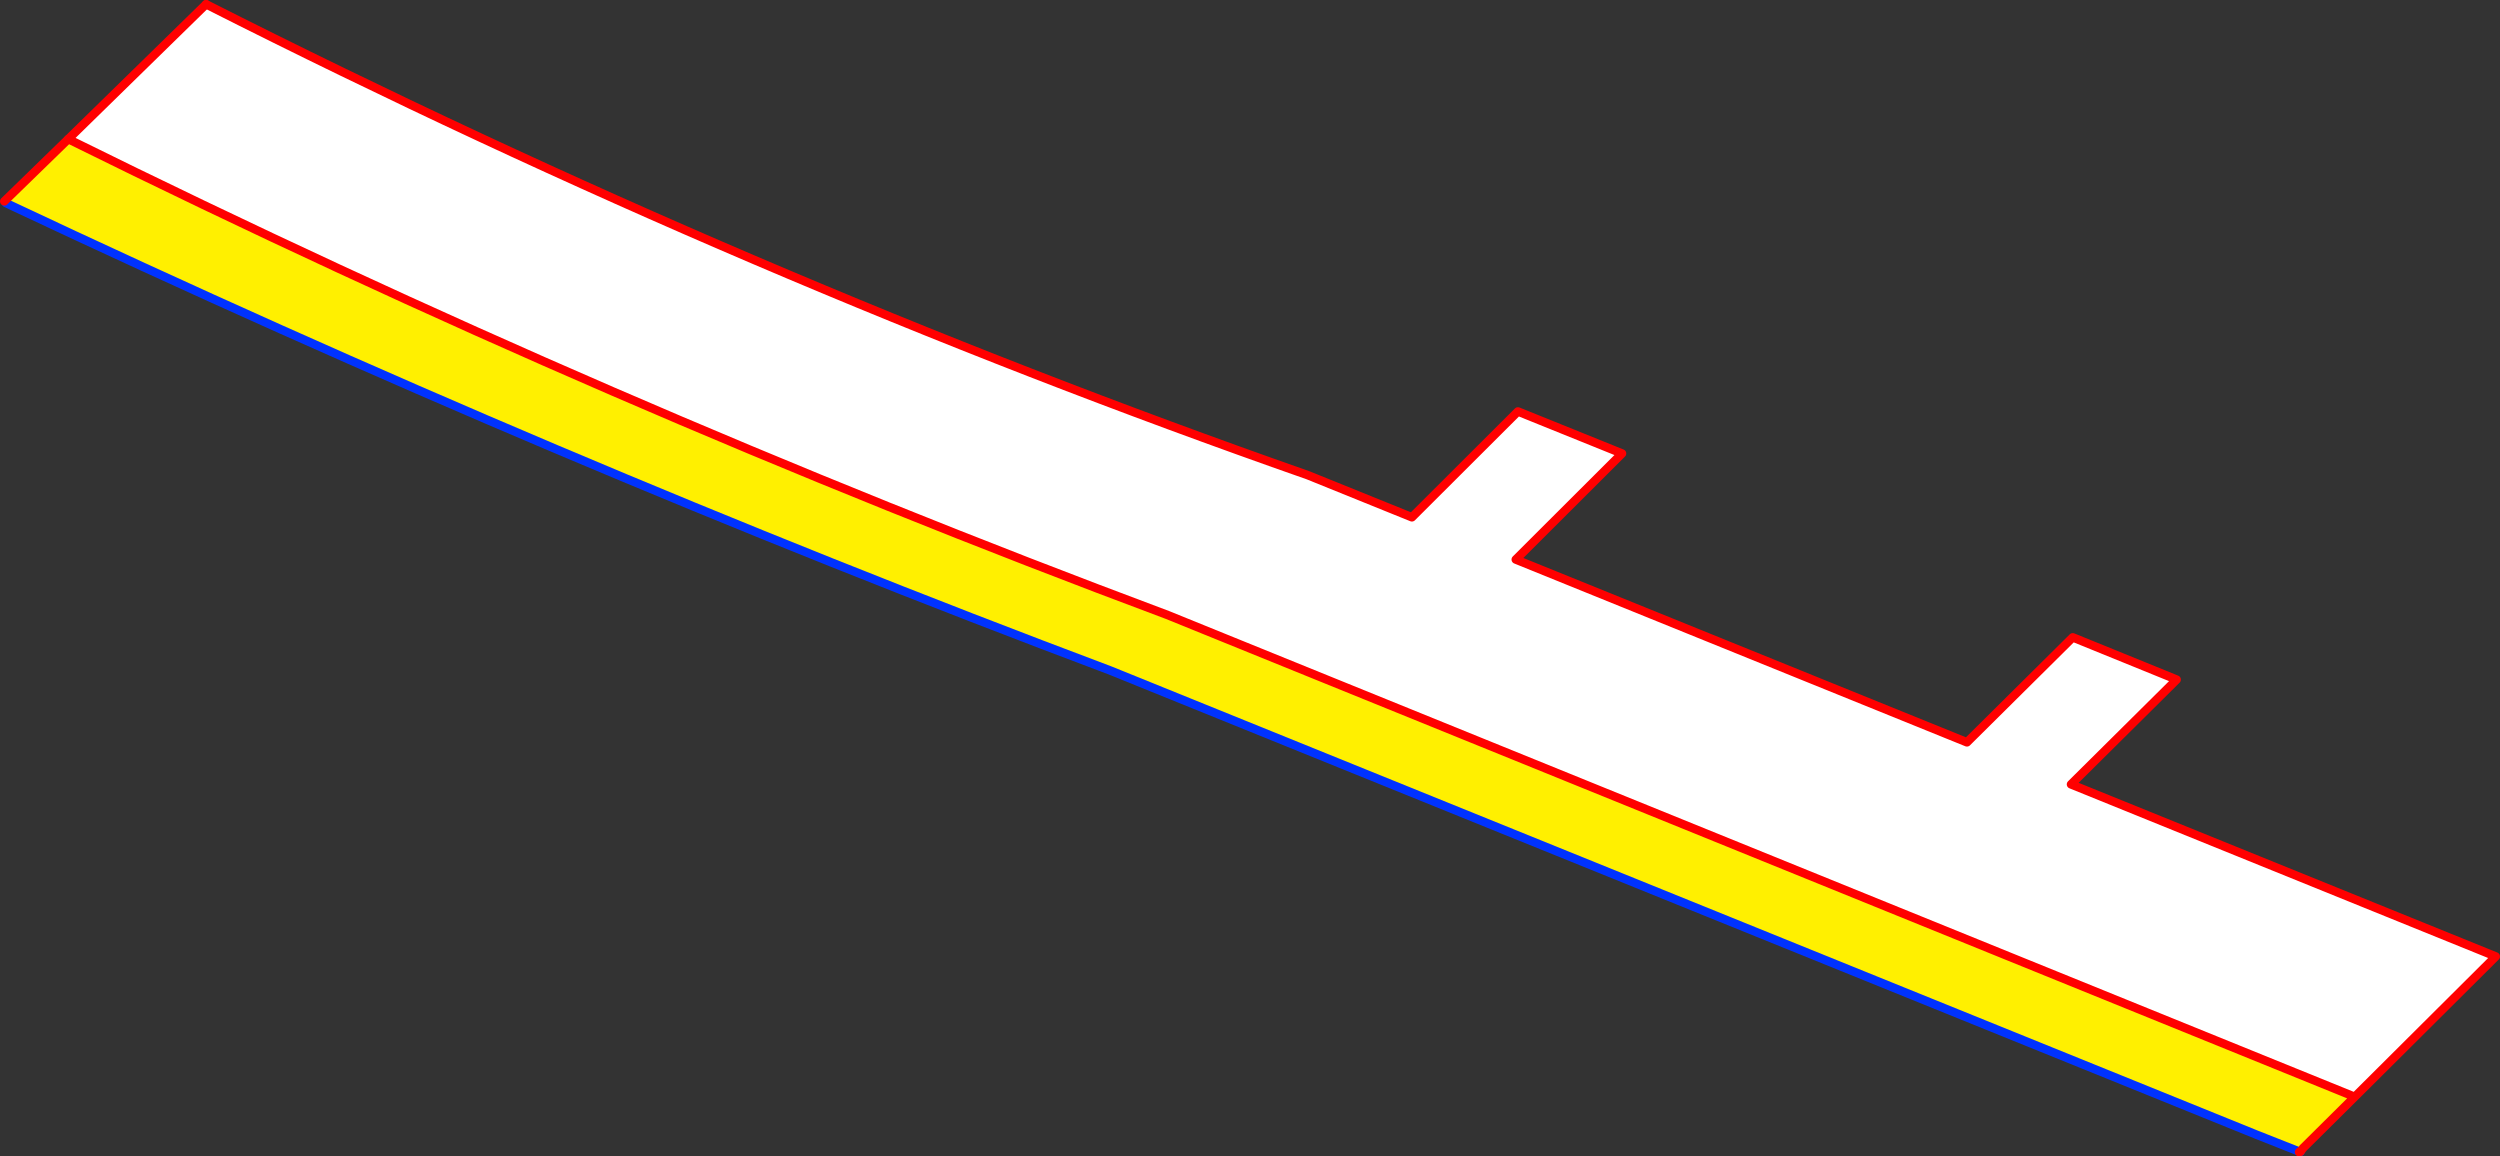
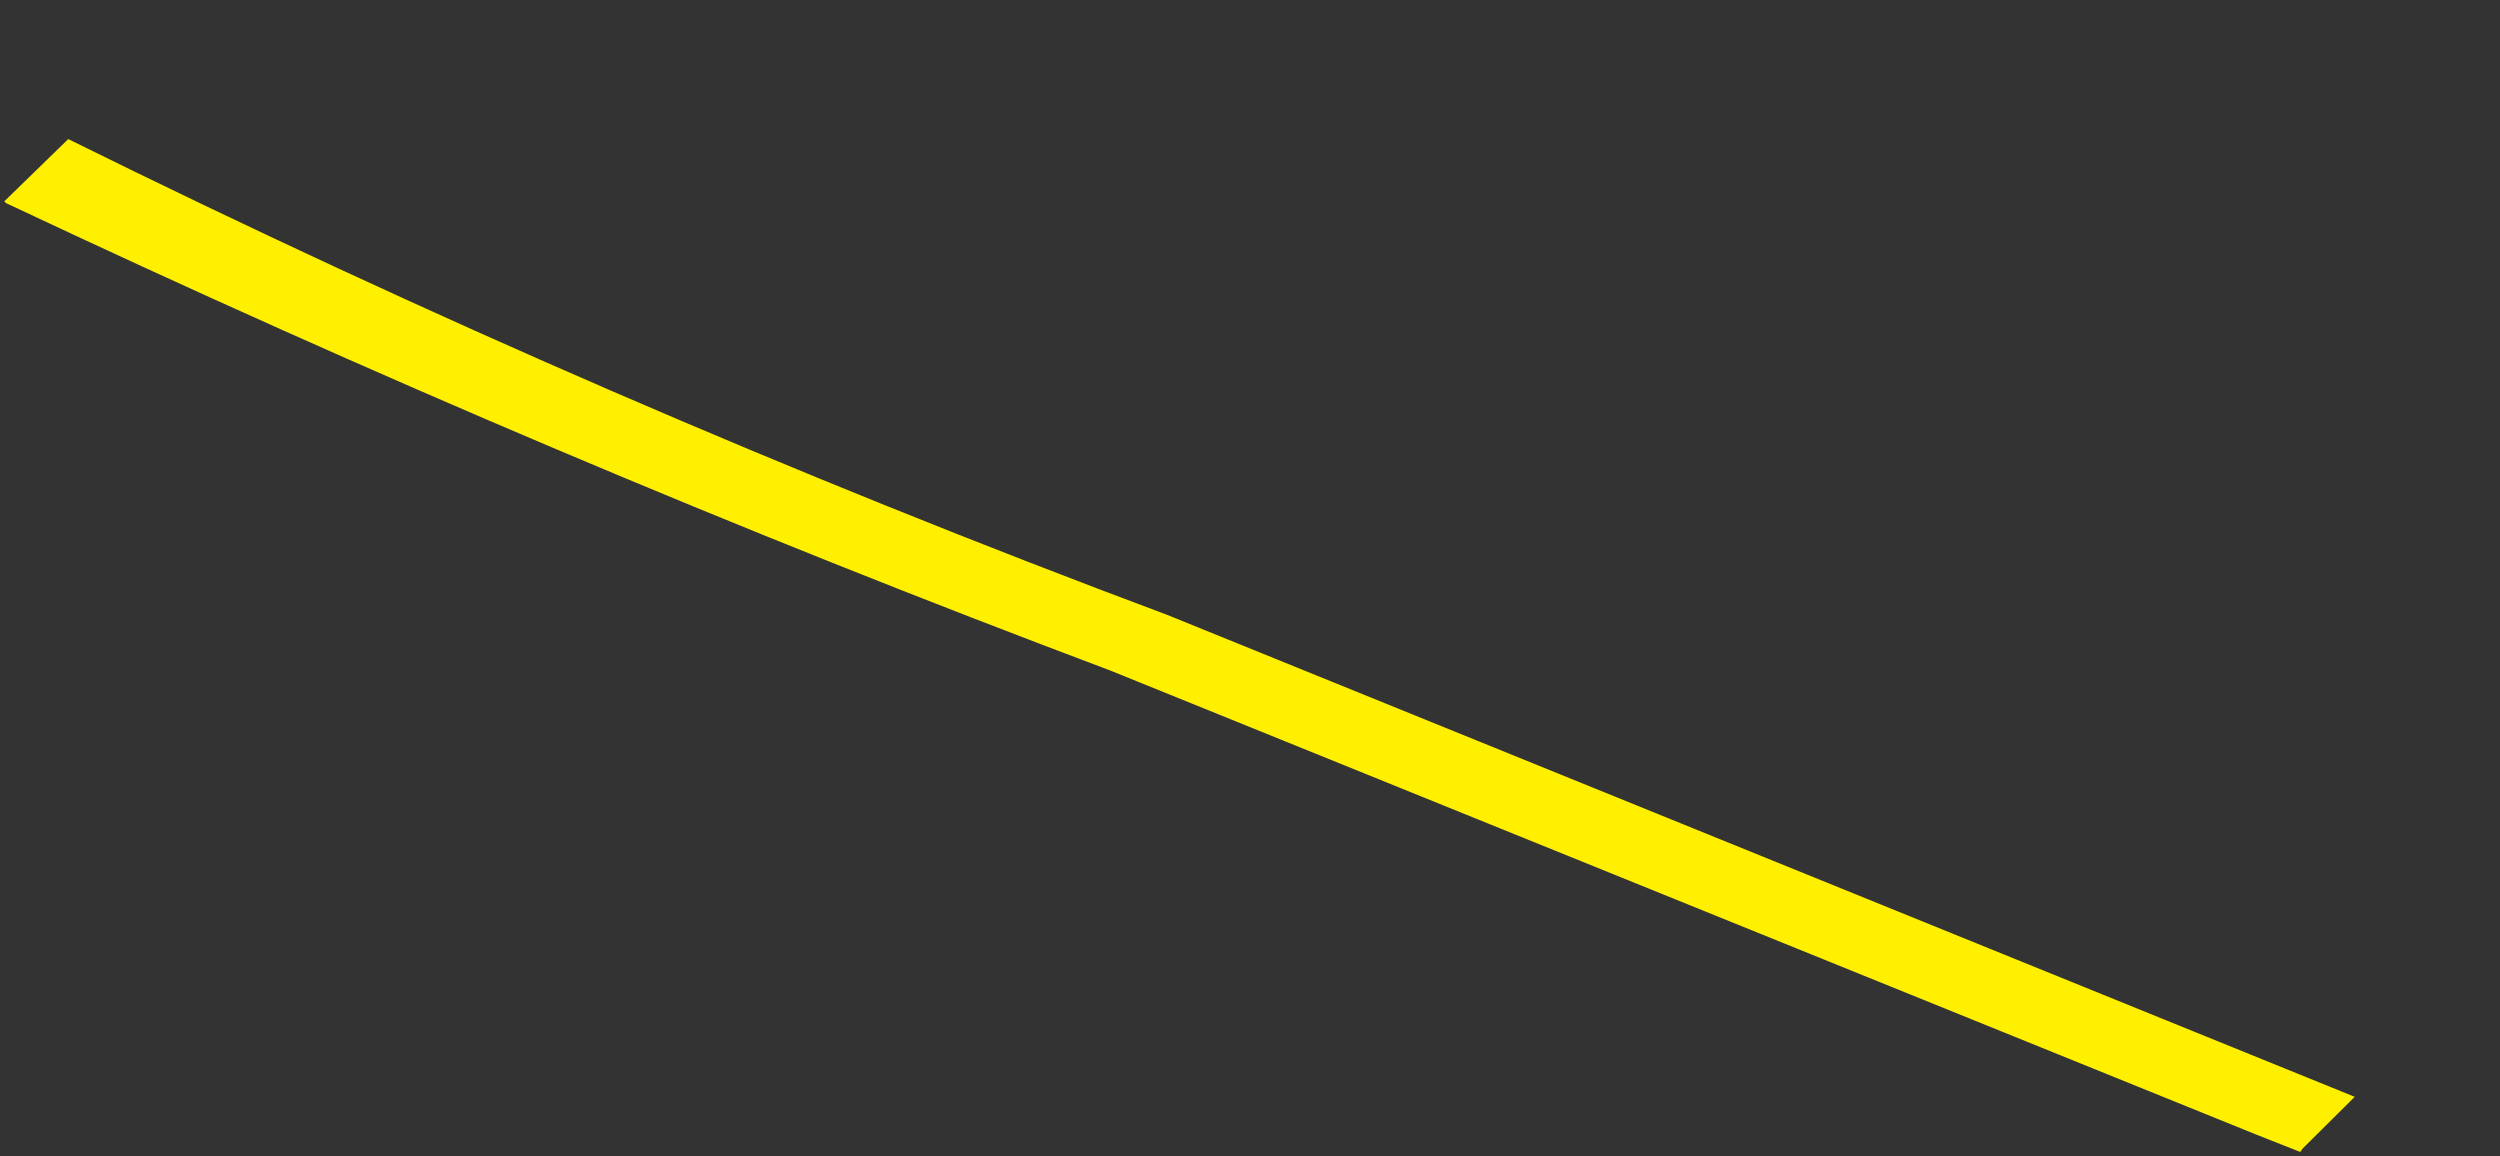
<svg xmlns="http://www.w3.org/2000/svg" height="271.05px" width="586.0px">
  <rect width="100%" height="100%" fill="#333333" stroke="none" />
  <g transform="matrix(1.0, 0.0, 0.0, 1.0, -116.4, -217.55)">
-     <path d="M655.4 487.5 L655.3 487.6 645.4 483.55 655.4 487.5 M132.4 250.15 L164.7 218.55 Q292.5 283.2 423.0 328.95 L447.35 338.8 472.2 314.0 496.6 323.85 471.7 348.7 577.45 391.55 602.25 366.95 626.6 376.85 601.85 401.4 701.4 441.75 668.35 474.65 390.05 361.7 Q258.65 312.6 132.4 250.15" fill="#ffffff" fill-rule="evenodd" stroke="none" />
    <path d="M668.35 474.65 L656.2 486.7 655.6 487.55 655.4 487.5 645.4 483.55 376.6 374.7 Q246.2 325.7 117.8 265.15 L117.4 264.75 132.4 250.15 Q258.65 312.6 390.05 361.7 L668.35 474.65" fill="#fff000" fill-rule="evenodd" stroke="none" />
-     <path d="M655.6 487.55 L655.4 487.5 645.4 483.55 376.6 374.7 Q246.2 325.7 117.8 265.15" fill="none" stroke="#0032ff" stroke-linecap="round" stroke-linejoin="round" stroke-width="2.0" />
-     <path d="M668.35 474.65 L656.2 486.7 655.6 487.55 M655.4 487.5 L655.3 487.6 M164.7 218.55 Q292.5 283.2 423.0 328.95 L447.35 338.8 472.2 314.0 496.6 323.85 471.7 348.7 577.45 391.55 602.25 366.95 626.6 376.85 601.85 401.4 701.4 441.75 668.35 474.65 390.05 361.7 Q258.65 312.6 132.4 250.15" fill="none" stroke="#ff0000" stroke-linecap="round" stroke-linejoin="round" stroke-width="2.0" />
-     <path d="M117.4 264.75 L132.4 250.15 164.7 218.55" fill="none" stroke="#ff0000" stroke-linecap="round" stroke-linejoin="round" stroke-width="2.0" />
  </g>
</svg>